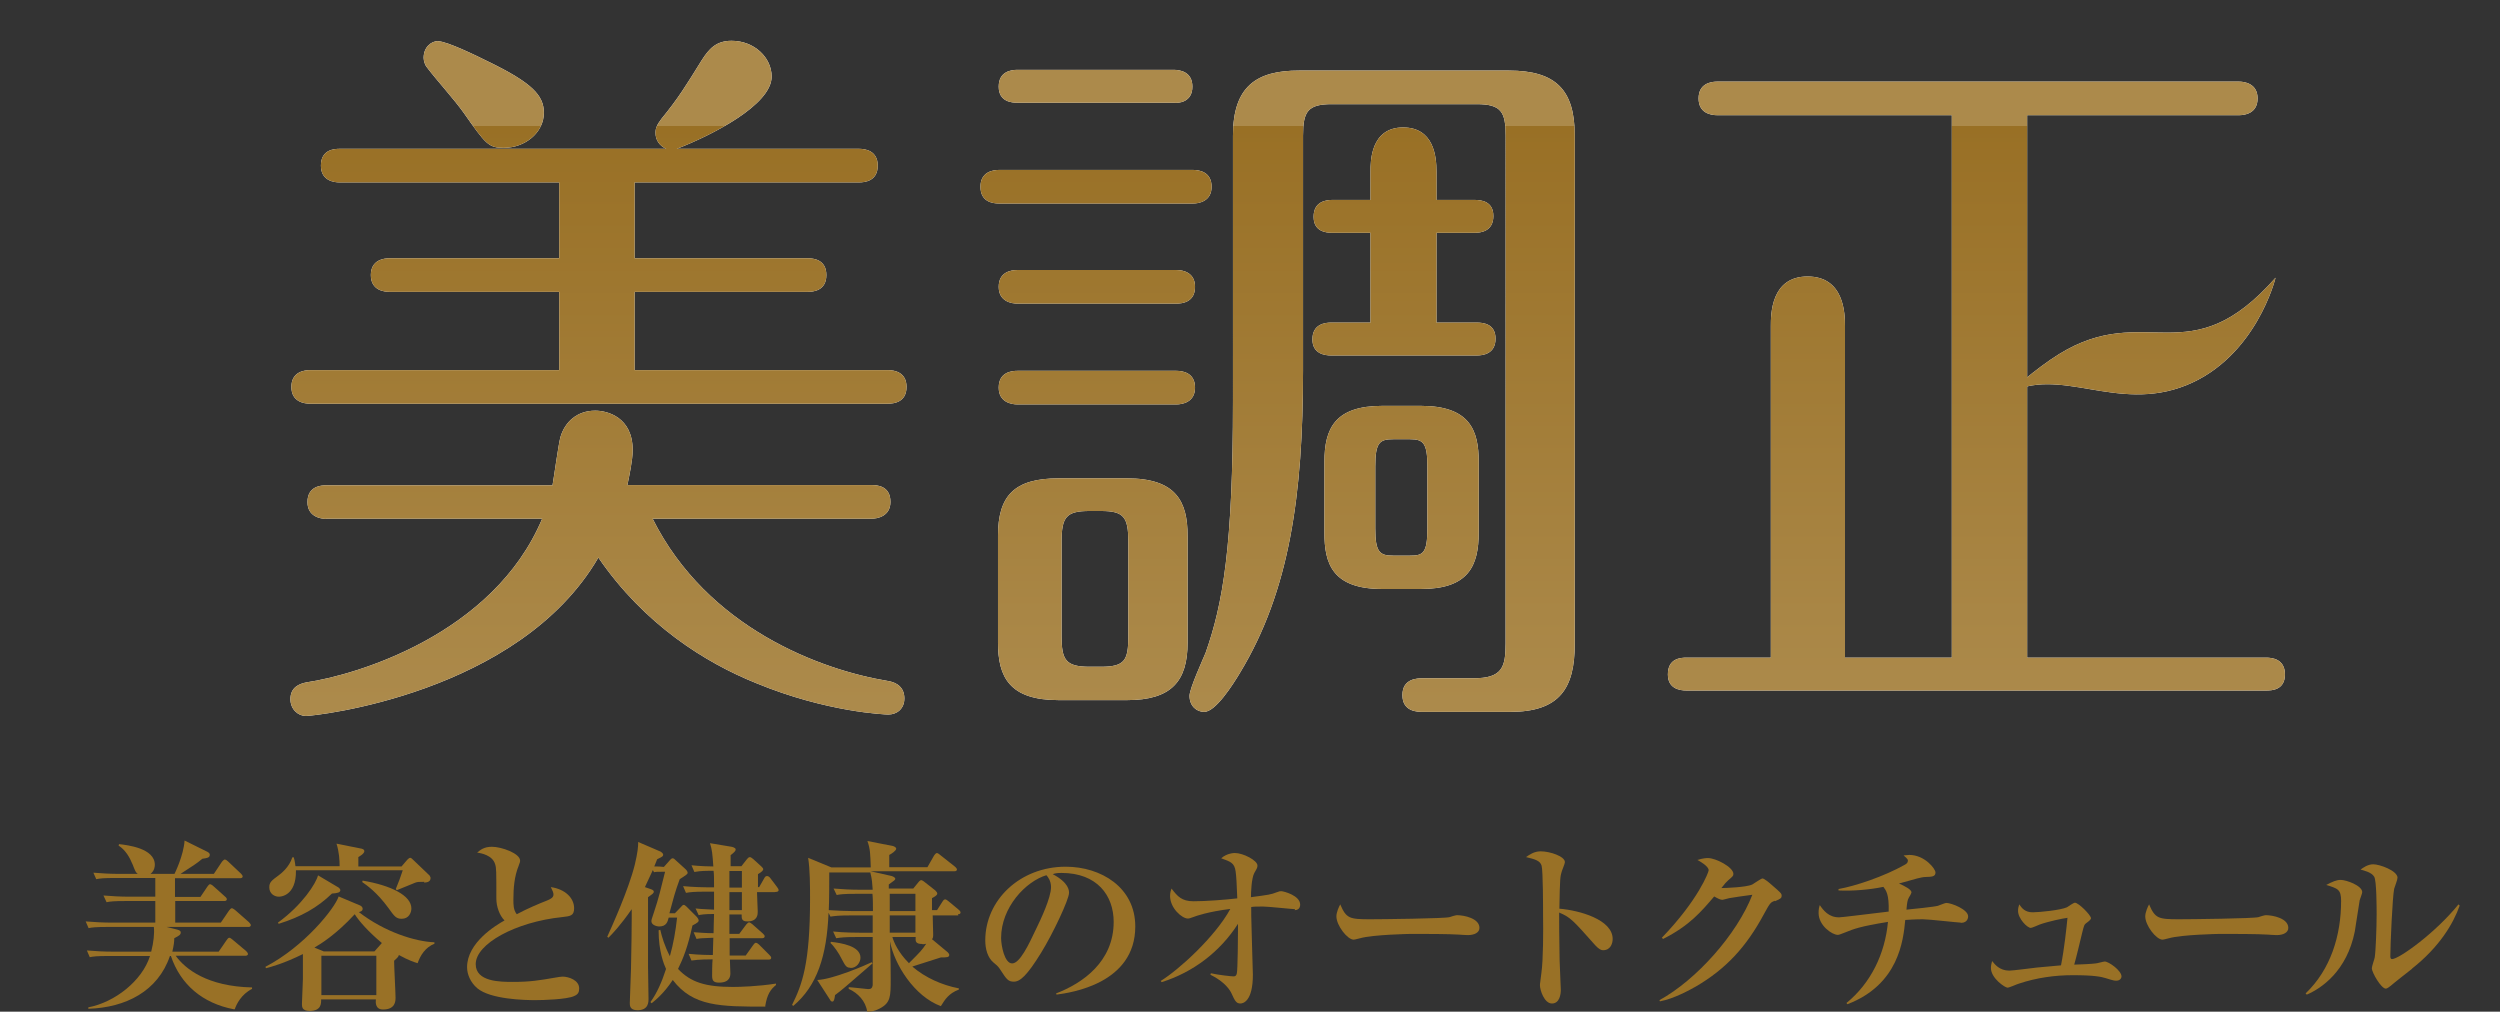
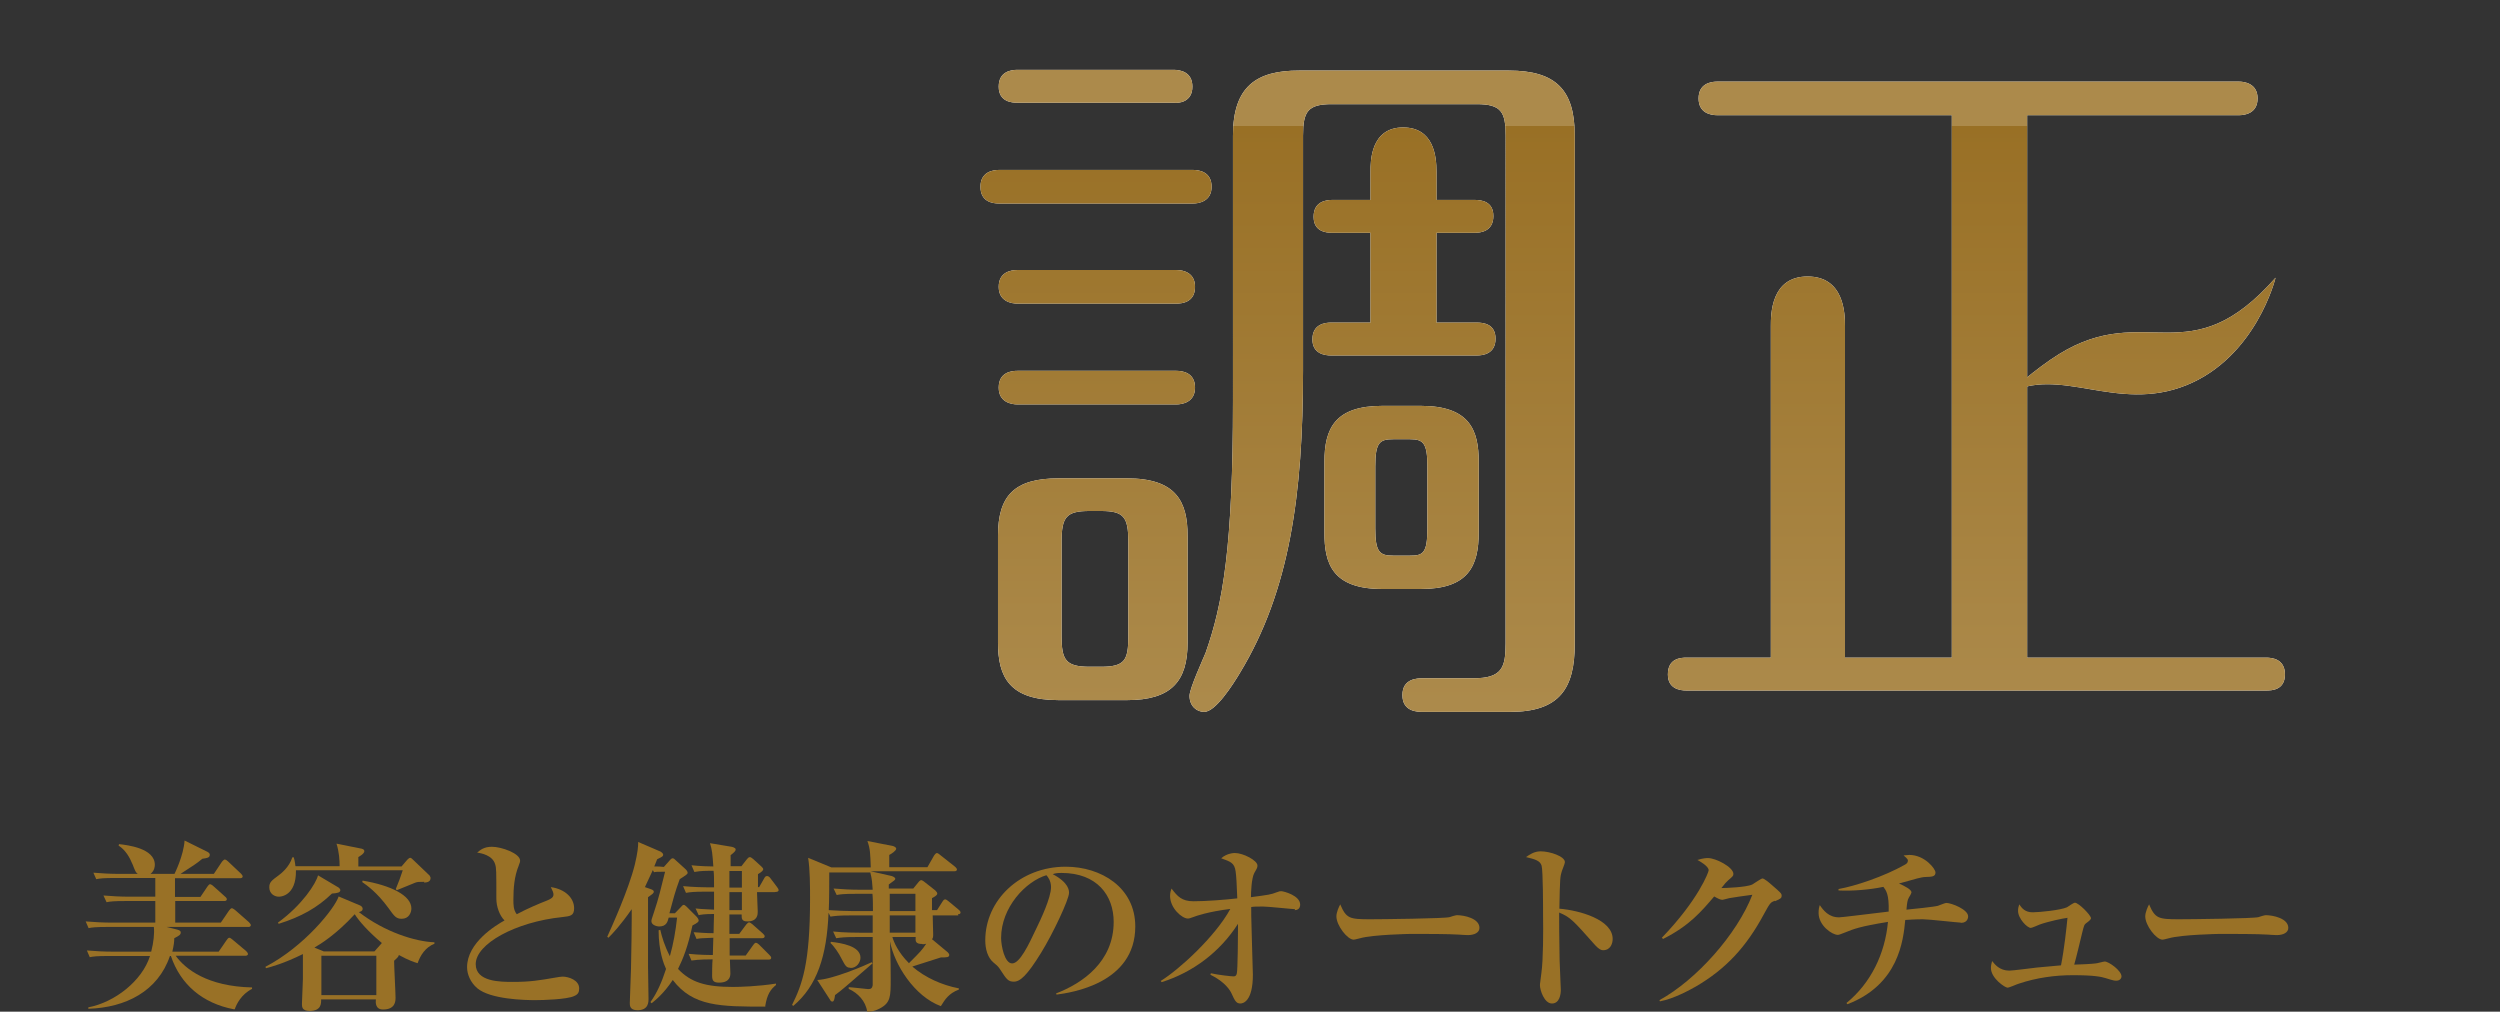
<svg xmlns="http://www.w3.org/2000/svg" id="_レイヤー_1" data-name="レイヤー_1" version="1.1" viewBox="0 0 104.16 42.15">
  <rect x="0" y="0" width="104.16" height="42.15" fill="#333333" stroke="none" />
  <defs>
    <style>
      .st0 {
        fill: #fff;
      }

      .st1 {
        fill: #997126;
      }

      .st2 {
        fill: url(#_名称未設定グラデーション_126);
        fill-rule: evenodd;
      }
    </style>
    <linearGradient id="_名称未設定グラデーション_126" data-name="名称未設定グラデーション 126" x1="53.66" y1="29.29" x2="53.66" y2="5.27" gradientUnits="userSpaceOnUse">
      <stop offset="0" stop-color="#ac8a4b" />
      <stop offset="1" stop-color="#997025" />
      <stop offset="1" stop-color="#ac8a4b" />
    </linearGradient>
  </defs>
  <g>
    <g>
      <g>
-         <path class="st0" d="M13.59,21.62c-.22,0-.78-.09-.78-.7,0-.67.58-.7.78-.7h9.43c.06-.33.25-1.73.33-2.01.19-.64.7-1.1,1.45-1.1.5,0,1.56.27,1.56,1.64,0,.43-.14,1.06-.22,1.46h10.18c.22,0,.78.03.78.7,0,.61-.56.7-.78.7h-9.13c2.28,4.56,7.01,6.3,9.79,6.76.39.06.7.27.7.73,0,.43-.31.67-.67.67-.11,0-2.56-.09-5.51-1.31-2.11-.85-4.65-2.43-6.57-5.23-3.31,5.69-11.82,6.6-12.19,6.6-.31,0-.64-.27-.64-.7,0-.49.36-.64.67-.7,2.03-.3,7.79-1.98,9.82-6.82h-9.01ZM35.79,6.2c.28,0,.78.09.78.7,0,.64-.53.7-.78.7h-9.35v3.16h7.21c.25,0,.78.06.78.7,0,.67-.58.7-.78.7h-7.21v3.26h10.55c.28,0,.78.09.78.7,0,.64-.53.7-.78.7H12.92c-.22,0-.78-.06-.78-.7s.56-.7.78-.7h10.38v-3.26h-7.07c-.22,0-.78-.06-.78-.7s.56-.7.78-.7h7.07v-3.16h-9.15c-.22,0-.78-.06-.78-.7,0-.67.56-.7.78-.7h13.61c-.28-.12-.45-.36-.45-.67,0-.18.06-.33.25-.58.72-.88,1.03-1.4,1.67-2.43.31-.49.61-.82,1.25-.82.95,0,1.67.7,1.67,1.49,0,1.19-2.53,2.46-3.95,3.01h7.6ZM18.26,1.72c.36,0,1.61.61,2.09.85,1.81.88,2.31,1.4,2.31,2.13,0,.82-.78,1.46-1.67,1.46-.64,0-.75-.15-1.67-1.46-.39-.55-1.11-1.34-1.53-1.89-.08-.09-.14-.27-.14-.4,0-.46.33-.7.61-.7Z" />
        <path class="st0" d="M49.7,7.08c.28,0,.78.09.78.7s-.53.7-.78.7h-8.07c-.31,0-.78-.09-.78-.7s.5-.7.78-.7h8.07ZM49.48,26.77c0,1.61-.67,2.4-2.53,2.4h-2.84c-2.06,0-2.53-.97-2.53-2.4v-4.44c0-1.67.67-2.4,2.53-2.4h2.84c2.06,0,2.53.97,2.53,2.4v4.44ZM48.9,2.91c.28,0,.78.09.78.7,0,.64-.56.7-.78.67h-6.51c-.22,0-.78-.03-.78-.67s.53-.7.78-.7h6.51ZM49.01,11.25c.31,0,.78.12.78.7,0,.64-.53.7-.78.7h-6.62c-.25,0-.78-.09-.78-.7s.5-.7.78-.7h6.62ZM49.01,15.45c.28,0,.78.09.78.7s-.53.7-.78.7h-6.62c-.25,0-.78-.09-.78-.7,0-.64.53-.7.78-.7h6.62ZM47.01,22.57c0-1.03-.19-1.28-1.14-1.28h-.47c-.97,0-1.17.24-1.17,1.28v3.93c0,1,.17,1.28,1.17,1.28h.47c1,0,1.14-.27,1.14-1.28v-3.93ZM61.39,28.26c1.2,0,1.34-.46,1.34-1.46V5.65c0-.97-.17-1.31-1.2-1.31h-6.04c-1,0-1.2.3-1.2,1.31v9.8c0,5.17-.56,9.16-2.62,12.57-.33.55-1.03,1.64-1.5,1.64-.31,0-.61-.24-.61-.67,0-.3.56-1.52.67-1.79.72-2.04,1.14-4.41,1.14-10.5V5.65c0-2.07,1-2.71,2.75-2.71h8.74c1.98,0,2.75.82,2.75,2.71v21.18c0,1.83-.61,2.83-2.7,2.83h-3.62c-.22,0-.86,0-.86-.7s.64-.7.86-.7h2.09ZM59.86,13.44h1.67c.28,0,.78.06.78.67,0,.64-.53.7-.78.7h-6.07c-.25,0-.78-.06-.78-.67,0-.64.53-.7.78-.7h1.64v-3.74h-1.59c-.28,0-.78-.06-.78-.67,0-.64.53-.7.78-.7h1.59v-1.19c0-.4,0-1.83,1.36-1.83,1.28,0,1.39,1.22,1.39,1.83v1.19h1.59c.28,0,.78.06.78.67,0,.64-.53.7-.78.7h-1.59v3.74ZM61.61,22.17c0,1.43-.44,2.37-2.42,2.37h-1.59c-2.09,0-2.42-1.06-2.42-2.34v-2.95c0-1.4.44-2.34,2.42-2.34h1.59c2.06,0,2.42,1.03,2.42,2.34v2.92ZM59.47,19.43c0-.97-.17-1.13-.72-1.13h-.7c-.56,0-.75.12-.75,1.13v2.59c0,1,.19,1.13.75,1.13h.7c.53,0,.72-.09.72-1.13v-2.59Z" />
        <path class="st0" d="M84.46,15.96v11.44h9.96c.25,0,.78.06.78.7s-.53.67-.78.67h-24.15c-.31,0-.78-.09-.78-.67,0-.67.53-.7.78-.7h3.51v-13.81c0-.49,0-2.07,1.53-2.07s1.56,1.55,1.56,2.07v13.81h4.45V4.8h-9.77c-.28,0-.78-.09-.78-.7s.5-.7.78-.7h21.73c.25,0,.78.09.78.7,0,.64-.56.7-.78.7h-8.82v11.17Z" />
      </g>
      <path class="st0" d="M85.78,14.76c3.64-2.25,5.42.91,9.03-3.19,0,0-.8,3.3-3.72,4.48-2.92,1.18-5.31-.87-7.47.38,0,0,1.2-1.08,2.16-1.67Z" />
    </g>
    <g>
      <g>
-         <path class="st2" d="M13.59,21.62c-.22,0-.78-.09-.78-.7,0-.67.58-.7.78-.7h9.43c.06-.33.25-1.73.33-2.01.19-.64.7-1.1,1.45-1.1.5,0,1.56.27,1.56,1.64,0,.43-.14,1.06-.22,1.46h10.18c.22,0,.78.03.78.7,0,.61-.56.7-.78.7h-9.13c2.28,4.56,7.01,6.3,9.79,6.76.39.06.7.27.7.73,0,.43-.31.67-.67.67-.11,0-2.56-.09-5.51-1.31-2.11-.85-4.65-2.43-6.57-5.23-3.31,5.69-11.82,6.6-12.19,6.6-.31,0-.64-.27-.64-.7,0-.49.36-.64.67-.7,2.03-.3,7.79-1.98,9.82-6.82h-9.01ZM35.79,6.2c.28,0,.78.09.78.7,0,.64-.53.7-.78.7h-9.35v3.16h7.21c.25,0,.78.06.78.7,0,.67-.58.7-.78.7h-7.21v3.26h10.55c.28,0,.78.09.78.7,0,.64-.53.7-.78.7H12.92c-.22,0-.78-.06-.78-.7s.56-.7.78-.7h10.38v-3.26h-7.07c-.22,0-.78-.06-.78-.7s.56-.7.78-.7h7.07v-3.16h-9.15c-.22,0-.78-.06-.78-.7,0-.67.56-.7.78-.7h13.61c-.28-.12-.45-.36-.45-.67,0-.18.06-.33.25-.58.72-.88,1.03-1.4,1.67-2.43.31-.49.61-.82,1.25-.82.95,0,1.67.7,1.67,1.49,0,1.19-2.53,2.46-3.95,3.01h7.6ZM18.26,1.72c.36,0,1.61.61,2.09.85,1.81.88,2.31,1.4,2.31,2.13,0,.82-.78,1.46-1.67,1.46-.64,0-.75-.15-1.67-1.46-.39-.55-1.11-1.34-1.53-1.89-.08-.09-.14-.27-.14-.4,0-.46.33-.7.61-.7Z" />
        <path class="st2" d="M49.7,7.08c.28,0,.78.09.78.7s-.53.7-.78.7h-8.07c-.31,0-.78-.09-.78-.7s.5-.7.78-.7h8.07ZM49.48,26.77c0,1.61-.67,2.4-2.53,2.4h-2.84c-2.06,0-2.53-.97-2.53-2.4v-4.44c0-1.67.67-2.4,2.53-2.4h2.84c2.06,0,2.53.97,2.53,2.4v4.44ZM48.9,2.91c.28,0,.78.09.78.7,0,.64-.56.7-.78.67h-6.51c-.22,0-.78-.03-.78-.67s.53-.7.78-.7h6.51ZM49.01,11.25c.31,0,.78.12.78.7,0,.64-.53.7-.78.7h-6.62c-.25,0-.78-.09-.78-.7s.5-.7.78-.7h6.62ZM49.01,15.45c.28,0,.78.09.78.7s-.53.7-.78.7h-6.62c-.25,0-.78-.09-.78-.7,0-.64.53-.7.78-.7h6.62ZM47.01,22.57c0-1.03-.19-1.28-1.14-1.28h-.47c-.97,0-1.17.24-1.17,1.28v3.93c0,1,.17,1.28,1.17,1.28h.47c1,0,1.14-.27,1.14-1.28v-3.93ZM61.39,28.26c1.2,0,1.34-.46,1.34-1.46V5.65c0-.97-.17-1.31-1.2-1.31h-6.04c-1,0-1.2.3-1.2,1.31v9.8c0,5.17-.56,9.16-2.62,12.57-.33.55-1.03,1.64-1.5,1.64-.31,0-.61-.24-.61-.67,0-.3.56-1.52.67-1.79.72-2.04,1.14-4.41,1.14-10.5V5.65c0-2.07,1-2.71,2.75-2.71h8.74c1.98,0,2.75.82,2.75,2.71v21.18c0,1.83-.61,2.83-2.7,2.83h-3.62c-.22,0-.86,0-.86-.7s.64-.7.86-.7h2.09ZM59.86,13.44h1.67c.28,0,.78.06.78.67,0,.64-.53.7-.78.7h-6.07c-.25,0-.78-.06-.78-.67,0-.64.53-.7.78-.7h1.64v-3.74h-1.59c-.28,0-.78-.06-.78-.67,0-.64.53-.7.78-.7h1.59v-1.19c0-.4,0-1.83,1.36-1.83,1.28,0,1.39,1.22,1.39,1.83v1.19h1.59c.28,0,.78.06.78.67,0,.64-.53.7-.78.7h-1.59v3.74ZM61.61,22.17c0,1.43-.44,2.37-2.42,2.37h-1.59c-2.09,0-2.42-1.06-2.42-2.34v-2.95c0-1.4.44-2.34,2.42-2.34h1.59c2.06,0,2.42,1.03,2.42,2.34v2.92ZM59.47,19.43c0-.97-.17-1.13-.72-1.13h-.7c-.56,0-.75.12-.75,1.13v2.59c0,1,.19,1.13.75,1.13h.7c.53,0,.72-.09.72-1.13v-2.59Z" />
        <path class="st2" d="M84.46,15.96v11.44h9.96c.25,0,.78.06.78.7s-.53.67-.78.67h-24.15c-.31,0-.78-.09-.78-.67,0-.67.53-.7.78-.7h3.51v-13.81c0-.49,0-2.07,1.53-2.07s1.56,1.55,1.56,2.07v13.81h4.45V4.8h-9.77c-.28,0-.78-.09-.78-.7s.5-.7.78-.7h21.73c.25,0,.78.09.78.7,0,.64-.56.7-.78.7h-8.82v11.17Z" />
      </g>
      <path class="st2" d="M85.78,14.76c3.64-2.25,5.42.91,9.03-3.19,0,0-.8,3.3-3.72,4.48-2.92,1.18-5.31-.87-7.47.38,0,0,1.2-1.08,2.16-1.67Z" />
    </g>
  </g>
  <g>
    <path class="st1" d="M9.74,42.05c-1.3-.25-2.22-1.03-2.62-2.22h-.04c-.5,1.47-1.84,2.15-3.4,2.2v-.06c1.1-.21,2.24-1.1,2.57-2.14h-1.69c-.53,0-.68.02-.82.05l-.12-.28c.36.03.72.05,1.08.05h1.6c.1-.38.14-.78.11-1.03h-1.9c-.52,0-.68.02-.82.05l-.12-.28c.36.03.72.05,1.08.05h1.82v-.9h-1.21c-.53,0-.68.02-.82.05l-.13-.28c.36.03.72.05,1.09.05h1.07v-.78h-1.64c-.53,0-.67.02-.82.05l-.12-.27c.36.03.72.05,1.08.05h.77c-.09-.07-.1-.1-.21-.38-.13-.32-.3-.61-.59-.8l.02-.06c.35.04,1.49.17,1.49.86,0,.04,0,.24-.18.38h1s.38-.76.42-1.39l.95.47c.08.04.1.09.1.12,0,.13-.11.14-.31.17-.28.23-.33.25-.91.63h1.39l.34-.51s.08-.09.11-.09c.05,0,.11.05.14.08l.53.5s.08.08.08.12c0,.08-.08.08-.12.08h-2.7v.78h1.06l.29-.43c.04-.05.07-.1.11-.1s.11.05.14.08l.48.43s.08.06.08.11c0,.08-.08.08-.11.08h-2.04v.9h1.9l.34-.5c.04-.05.08-.1.12-.1s.09.05.14.08l.57.5s.08.08.08.12c0,.08-.08.08-.11.08h-3.4l.44.11c.11.03.15.06.15.12,0,.1-.08.14-.27.24,0,.15-.02.3-.08.56h1.93l.33-.48c.04-.05.07-.1.11-.1.04,0,.09.04.14.08l.56.47s.08.08.08.12c0,.08-.08.08-.12.08h-2.89c.4.56,1.33,1.28,3.18,1.32v.06c-.45.23-.65.64-.72.85Z" />
    <path class="st1" d="M17.4,40.13c-.13-.04-.36-.11-.78-.34-.02.08-.09.14-.2.24,0,.24.06,1.32.06,1.53,0,.14,0,.5-.52.5-.33,0-.31-.3-.3-.42h-2.28c0,.15.02.48-.48.48-.32,0-.32-.18-.32-.29,0-.08.03-.88.04-1.04,0-.46,0-.54,0-1.04-.79.39-1.31.53-1.54.59l-.02-.06c1.63-.85,2.89-2.44,3.05-2.93l.88.37c.06.02.12.08.12.14,0,.1-.1.13-.16.14,1.07.83,2.35,1.23,3.15,1.26v.06c-.38.15-.59.49-.7.81ZM17.68,36.74c-.21,0-.3,0-.39.04-.21.09-.35.14-.76.31l-.04-.05c.08-.18.24-.61.29-.78h-4.45c.02,1.1-.68,1.1-.71,1.1-.19,0-.4-.13-.4-.39,0-.21.09-.28.39-.5.08-.06.44-.33.57-.75h.06c.05.17.06.3.07.37h1.84c0-.25-.02-.6-.13-.94l1.05.21c.06.02.11.04.11.1,0,.11-.19.21-.25.25,0,.05,0,.31,0,.39h1.8l.24-.28s.08-.08.11-.08c.05,0,.07.02.15.1l.67.64s.04.07.04.1c0,.19-.21.19-.28.19ZM13.83,37.23c-.61.59-1.29.97-2.22,1.26l-.03-.05c1.02-.74,1.59-1.64,1.67-1.97l.86.51s.07.06.07.1c0,.11-.11.13-.36.15ZM14.78,38.09c-.79.86-1.44,1.25-1.68,1.39l.39.16h2.11l.24-.27s.05-.06.07-.08c-.56-.47-.95-.91-1.13-1.2ZM15.68,39.82h-2.29v1.64h2.29v-1.64ZM16.73,38.28c-.22,0-.3-.1-.54-.44-.49-.67-.9-.95-1.1-1.09l.02-.06c1.18.2,2.03.62,2.03,1.16,0,.18-.11.43-.4.43Z" />
    <path class="st1" d="M23.92,41.5c-.3.14-1.28.17-1.62.17-.42,0-1.87-.03-2.42-.5-.28-.24-.42-.58-.42-.87,0-1.03,1.2-1.75,1.56-1.95-.21-.21-.34-.58-.34-.91,0-1.18,0-1.27-.05-1.43-.11-.38-.58-.46-.75-.49.14-.11.28-.24.62-.24.38,0,1.17.27,1.17.58,0,.03,0,.06-.06.21-.18.44-.22.93-.22,1.41,0,.22,0,.43.14.61.45-.24.95-.45,1.26-.57.17-.07.27-.13.27-.25,0-.07-.03-.15-.11-.31.62.09.97.47.97.88,0,.32-.16.33-.5.37-1.93.2-3.6,1.11-3.6,1.96,0,.74,1.03.74,1.55.74.72,0,1.07-.06,1.77-.18.13-.02.22-.04.3-.04.24,0,.69.14.69.49,0,.14-.03.24-.19.31Z" />
    <path class="st1" d="M31.92,41.94c-1.92,0-3.04,0-3.89-1.11-.37.56-.72.84-.88.97l-.05-.05c.27-.37.48-.85.65-1.38-.08-.17-.31-.72-.31-1.61l.07-.02c.07.3.17.65.4,1.1.15-.53.24-1.06.3-1.61h-.35c-.04.16-.09.37-.39.37-.13,0-.33-.07-.33-.22,0-.07.02-.1.1-.35.21-.62.3-1.03.47-1.71-.33,0-.37,0-.46.02l-.05-.09c-.11.24-.21.46-.33.71l.23.08c.06.02.14.05.14.11s-.03.08-.24.23c0,.46,0,2.5,0,2.92,0,.21.02,1.17.02,1.31,0,.14,0,.48-.46.48-.32,0-.32-.2-.32-.3,0-.22.05-1.21.05-1.42.02-.81.03-1.89.03-2.09v-.4c-.48.69-.8,1.02-.97,1.19l-.05-.04c.18-.4.89-1.96,1.15-3.01.12-.51.14-.74.14-.94l.93.4s.11.06.11.13c0,.06-.02.08-.25.19-.08.21-.1.24-.12.3.18,0,.22,0,.4.02l.24-.27c.06-.07.09-.09.13-.09s.08.04.11.07l.43.39s.08.08.08.14c0,.06-.05.09-.33.27-.2.54-.27.83-.43,1.42h.23l.24-.25c.06-.07.09-.1.13-.1.03,0,.06.03.11.07l.43.43s.08.09.08.15c0,.05-.03.09-.26.21-.19.88-.38,1.36-.6,1.81.53.56,1.15.75,2.29.75.25,0,1.04-.02,1.79-.14v.06c-.22.18-.37.38-.45.89ZM32.27,37.17h-.73c0,.12.03.72.03.81,0,.11,0,.41-.43.41-.25,0-.24-.13-.24-.29h-.51c0,.14,0,.73,0,.81h.41l.29-.39c.05-.05.08-.09.12-.09s.1.05.14.08l.43.38c.05.05.08.08.08.12,0,.07-.07.08-.12.08h-1.34c0,.11,0,.62,0,.72h.67l.3-.42c.07-.1.1-.11.12-.11.05,0,.11.05.14.08l.43.43c.05.05.07.08.07.11,0,.08-.06.08-.11.08h-1.61c0,.09.02.49.02.56,0,.1,0,.4-.47.4-.24,0-.29-.09-.29-.29,0-.06,0-.49.02-.68-.11,0-.59,0-.88.05l-.12-.28c.46.05.97.05,1.01.05,0-.15.02-.63.02-.72-.5.02-.56.02-.7.05l-.12-.28c.3.02.52.04.83.04,0-.27.02-.68.02-.8-.42,0-.56.03-.64.05l-.13-.28c.15.02.21.02.77.05v-.75h-.38c-.46,0-.62.02-.79.05l-.12-.28c.43.04.88.05,1.03.05h.26c0-.39,0-.53-.02-.69h-.15c-.09,0-.4,0-.65.05l-.12-.28c.34.04.81.05.91.05-.04-.56-.05-.68-.14-.97l.9.15s.17.03.17.11c0,.07-.07.13-.21.24,0,.08,0,.4,0,.46h.45l.21-.27c.04-.05.09-.11.14-.11.04,0,.09.04.14.08l.33.3s.09.08.09.12c0,.05-.05.11-.22.21v.54h.05l.2-.35c.04-.07.06-.11.13-.11.05,0,.1.04.13.08l.28.37c.05.06.07.11.07.13,0,.07-.07.08-.11.08ZM30.91,36.29h-.52v.69h.52v-.69ZM30.39,37.17v.75h.52c0-.24,0-.53,0-.75h-.53Z" />
    <path class="st1" d="M39.93,38.14h-1.07c0,.13.02.7.02.81s-.02.15-.05.18l.65.54s.07.07.07.11c0,.11-.1.11-.35.11-.18.05-1.01.33-1.19.38.55.47,1.23.77,1.94.91v.05c-.42.16-.57.4-.75.69-1.11-.41-1.94-1.74-2.12-2.7.03.75.03,1.27.03,1.56,0,.74,0,1-.46,1.24-.25.13-.4.13-.52.13-.06-.44-.39-.78-.77-.95v-.07c.09,0,.78.08.81.08.12,0,.17-.04.19-.16,0-.05,0-1.82,0-2.01h-.7c-.46,0-.63.02-.82.05l-.13-.28c.46.05,1,.05,1.09.05h.56c0-.11,0-.61,0-.72h-.94c-.46,0-.63.02-.82.05l-.08-.16c-.07,1.8-.48,3.05-1.47,3.88l-.05-.04c.42-.85.75-1.71.75-4.42,0-.51,0-1.22-.08-1.71l.97.4h1.64c-.02-.56-.02-.76-.14-1.1l1.07.21c.06.02.13.06.13.11,0,.08-.19.21-.29.26v.51h1.59l.28-.49s.07-.1.11-.1.11.05.14.08l.62.49s.08.07.08.11c0,.07-.06.08-.11.08h-3.49l.89.2s.14.05.14.11c0,.05-.03.07-.27.24v.17h1.02l.22-.27s.06-.08.11-.08c.03,0,.08.03.12.06l.47.37c.05.05.08.09.08.13,0,.08-.15.15-.22.19v.5h.21l.23-.36c.03-.05.07-.09.11-.09.04,0,.1.05.14.08l.42.35s.08.06.08.11c0,.08-.07.08-.11.08ZM34.79,41.47c-.02.14-.04.26-.11.26-.05,0-.08-.04-.1-.08l-.53-.82c.63-.02,2.03-.62,2.27-.74l.03.05c-1.13.98-1.25,1.09-1.56,1.32ZM36.36,37.24h-.68c-.53,0-.68.02-.82.05l-.13-.27c.37.03.72.05,1.09.05h.54c-.02-.25-.02-.42-.1-.72h-1.71v.11c0,.24,0,1.09-.02,1.46.32.02.7.04,1.03.04h.81c0-.23,0-.53-.02-.72ZM35.43,40.32c-.17,0-.21-.08-.37-.38-.1-.21-.31-.52-.46-.65l.02-.05c.43.05,1.23.17,1.23.66,0,.2-.16.43-.41.43ZM38.14,37.24h-1.07v.72h1.07v-.72ZM38.14,38.14h-1.07v.72h1.07v-.72ZM38.43,39.33c-.29,0-.29-.11-.28-.29h-.97c.06.21.24.64.69,1.09.5-.5.53-.53.72-.81-.06.02-.11.02-.16.02Z" />
    <path class="st1" d="M44.02,41.44l-.02-.05c1.12-.43,2.4-1.33,2.4-2.98,0-1.1-.69-2.04-2.17-2.04-.21,0-.27.02-.37.05.68.36.68.69.68.78,0,.27-.66,1.68-1.16,2.49-.59.96-.88,1.21-1.14,1.21-.24,0-.31-.11-.55-.48-.1-.15-.11-.16-.3-.32-.24-.2-.34-.56-.34-.92,0-1.68,1.45-3.07,3.35-3.07,1.47,0,2.9.86,2.9,2.49,0,2.38-2.68,2.76-3.29,2.84ZM43.61,36.46c-.88.26-1.9,1.35-1.9,2.62,0,.31.14,1.06.46,1.06s.69-.78,1-1.44c.18-.37.62-1.29.62-1.74,0-.26-.13-.43-.19-.49Z" />
    <path class="st1" d="M53.96,37.88c-.1,0-1.12-.11-1.33-.11-.24,0-.39,0-.5.02,0,.14,0,.53.02,1.06,0,.28.05,1.52.05,1.76,0,1.1-.4,1.2-.52,1.2-.17,0-.23-.11-.37-.42-.05-.11-.25-.47-.88-.78l.02-.06c.3.07.85.13.94.13.08,0,.12-.03.14-.12.04-.13.05-1.64.05-1.89v-.18c-.74,1.16-1.87,2.02-3.18,2.43l-.04-.05c.75-.46,2.27-1.84,2.9-3-.91.11-1.45.3-1.52.33-.14.05-.19.07-.25.07-.24,0-.74-.43-.74-.94,0-.14.03-.23.06-.31.25.33.43.53.91.53.54,0,1.3-.06,1.83-.12-.02-.56-.04-.94-.07-1.13-.05-.35-.21-.4-.6-.54.24-.22.55-.22.57-.22.35,0,.94.31.94.52,0,.09-.02.12-.13.31-.12.22-.14.83-.14,1.01.75-.1.83-.11,1.06-.2.13-.05.15-.05.2-.05.1,0,.79.18.79.56,0,.14-.08.23-.23.23Z" />
    <path class="st1" d="M61.15,38.96c-.13,0-.32-.02-.35-.02-.44-.03-1.45-.03-2-.03-.08,0-1.6.03-2.13.18-.21.05-.23.06-.27.06-.26,0-.72-.59-.72-.97,0-.18.11-.41.16-.5.25.59.39.62,1.24.62.47,0,3.14-.03,3.32-.09.05-.02.25-.08.3-.08.3,0,.94.13.94.53,0,.19-.2.3-.49.3Z" />
    <path class="st1" d="M66.79,39.59c-.08,0-.17-.04-.32-.2-.95-1.07-1.04-1.17-1.51-1.37,0,.21,0,1.13.02,1.99,0,.2.05,1.07.05,1.24s-.05.56-.37.56-.5-.56-.5-.76c0-.09.02-.14.06-.51.08-.55.08-1.8.07-2.4,0-.32,0-1.84-.06-2.07-.06-.21-.27-.27-.65-.36.13-.09.33-.24.61-.24.39,0,1.01.21,1.01.45,0,.07-.13.36-.14.42-.05.16-.07.25-.09,1.52.85.07,2.22.46,2.22,1.26,0,.19-.09.47-.4.47Z" />
    <path class="st1" d="M73.94,37.53c-.17.07-.19.08-.45.56-.73,1.36-1.58,2.28-2.83,3.01-.25.14-.91.51-1.5.62l-.02-.05c1.55-.85,3.24-2.76,3.87-4.39-.18.02-.93.13-.96.14-.02,0-.25.07-.29.07-.08,0-.18-.05-.34-.14-.53.62-1.03,1.22-2.13,1.77l-.05-.05c1.53-1.59,1.95-2.74,1.95-2.81,0-.17-.37-.38-.47-.43.24-.08.41-.08.44-.08.33,0,1.06.38,1.06.66,0,.08-.02.1-.22.27-.08.07-.13.13-.28.32.14,0,1.05-.03,1.29-.15.07-.04.37-.25.42-.25.08,0,.3.19.4.28.36.31.4.35.4.43,0,.11-.03.13-.28.24Z" />
    <path class="st1" d="M81.69,38.44c-.1,0-1.33-.14-1.58-.14-.05,0-.32,0-.73.03-.08.85-.27,2.69-2.41,3.51l-.04-.05c1.02-.83,1.61-2.06,1.73-3.38-1.18.19-1.44.3-1.76.43-.24.09-.27.11-.33.11-.24,0-.8-.39-.8-.91,0-.16.02-.24.05-.33.15.22.37.51.8.51.12,0,.97-.11,2.07-.24.02-.73-.11-.88-.22-1.03-.58.12-1.29.18-1.87.15v-.06c.69-.12,1.89-.52,2.76-1.01.07-.04.13-.08.13-.17,0-.04,0-.07-.18-.22.09,0,.15-.02.24-.02.64,0,1.09.58,1.09.73,0,.18-.15.18-.43.19-.14,0-.53.11-.69.16-.19.05-.3.08-.4.11.24.11.52.25.52.37,0,.03-.08.18-.11.22-.06.11-.07.19-.1.5.23-.02,1.18-.12,1.31-.16.06-.02.3-.12.35-.12.21,0,.91.27.91.56,0,.02,0,.27-.3.27Z" />
    <path class="st1" d="M88.17,40.86c-.06,0-.1,0-.45-.11-.17-.05-.44-.12-1.36-.12-.76,0-1.52.11-2.24.35-.08.02-.4.17-.48.17-.1,0-.69-.39-.69-.82,0-.1.02-.19.05-.29.11.14.31.4.72.4.14,0,.97-.11,1.16-.13.4-.04.88-.08.99-.09.14-.71.23-1.57.27-1.98-.18.02-.8.15-1.16.28-.06.02-.31.14-.37.14-.15,0-.53-.39-.53-.71,0-.11.02-.18.05-.27.11.16.24.33.56.33.28,0,1.17-.09,1.43-.21.05-.03.27-.19.33-.19.15,0,.67.52.67.65q0,.06-.21.21c-.07.05-.08.08-.16.4-.05.21-.27,1.13-.33,1.32.15,0,.77-.03.89-.05.06,0,.33-.08.38-.08.17,0,.7.38.7.62,0,.08-.07.18-.22.18Z" />
    <path class="st1" d="M94.85,38.96c-.13,0-.32-.02-.35-.02-.44-.03-1.45-.03-2-.03-.08,0-1.6.03-2.13.18-.21.05-.23.06-.27.06-.26,0-.72-.59-.72-.97,0-.18.11-.41.16-.5.25.59.39.62,1.24.62.47,0,3.14-.03,3.32-.09.05-.02.25-.08.3-.08.3,0,.94.13.94.53,0,.19-.2.3-.49.3Z" />
-     <path class="st1" d="M98.31,37.53c-.03.14-.16,1.07-.2,1.28-.33,1.65-1.39,2.37-2,2.63l-.05-.05c1.04-.99,1.48-2.41,1.48-3.85,0-.48-.13-.52-.62-.67.27-.14.43-.21.6-.21.24,0,.9.24.9.51,0,.06-.1.3-.11.35ZM100.5,40.36c-.14.11-.77.6-.89.71-.14.11-.18.12-.21.12-.19,0-.58-.67-.58-.85,0-.08.11-.38.12-.45.04-.21.08-1.23.08-1.78,0-.27,0-1.41-.1-1.58-.11-.19-.43-.26-.57-.3.11-.08.3-.22.53-.22.27,0,1.01.27,1.01.56,0,.08-.12.39-.14.46-.07.33-.16,2.35-.16,2.82,0,.06.02.11.07.11.29,0,1.81-1.09,2.77-2.28l.05.05c-.27.76-.84,1.72-1.99,2.63Z" />
  </g>
</svg>